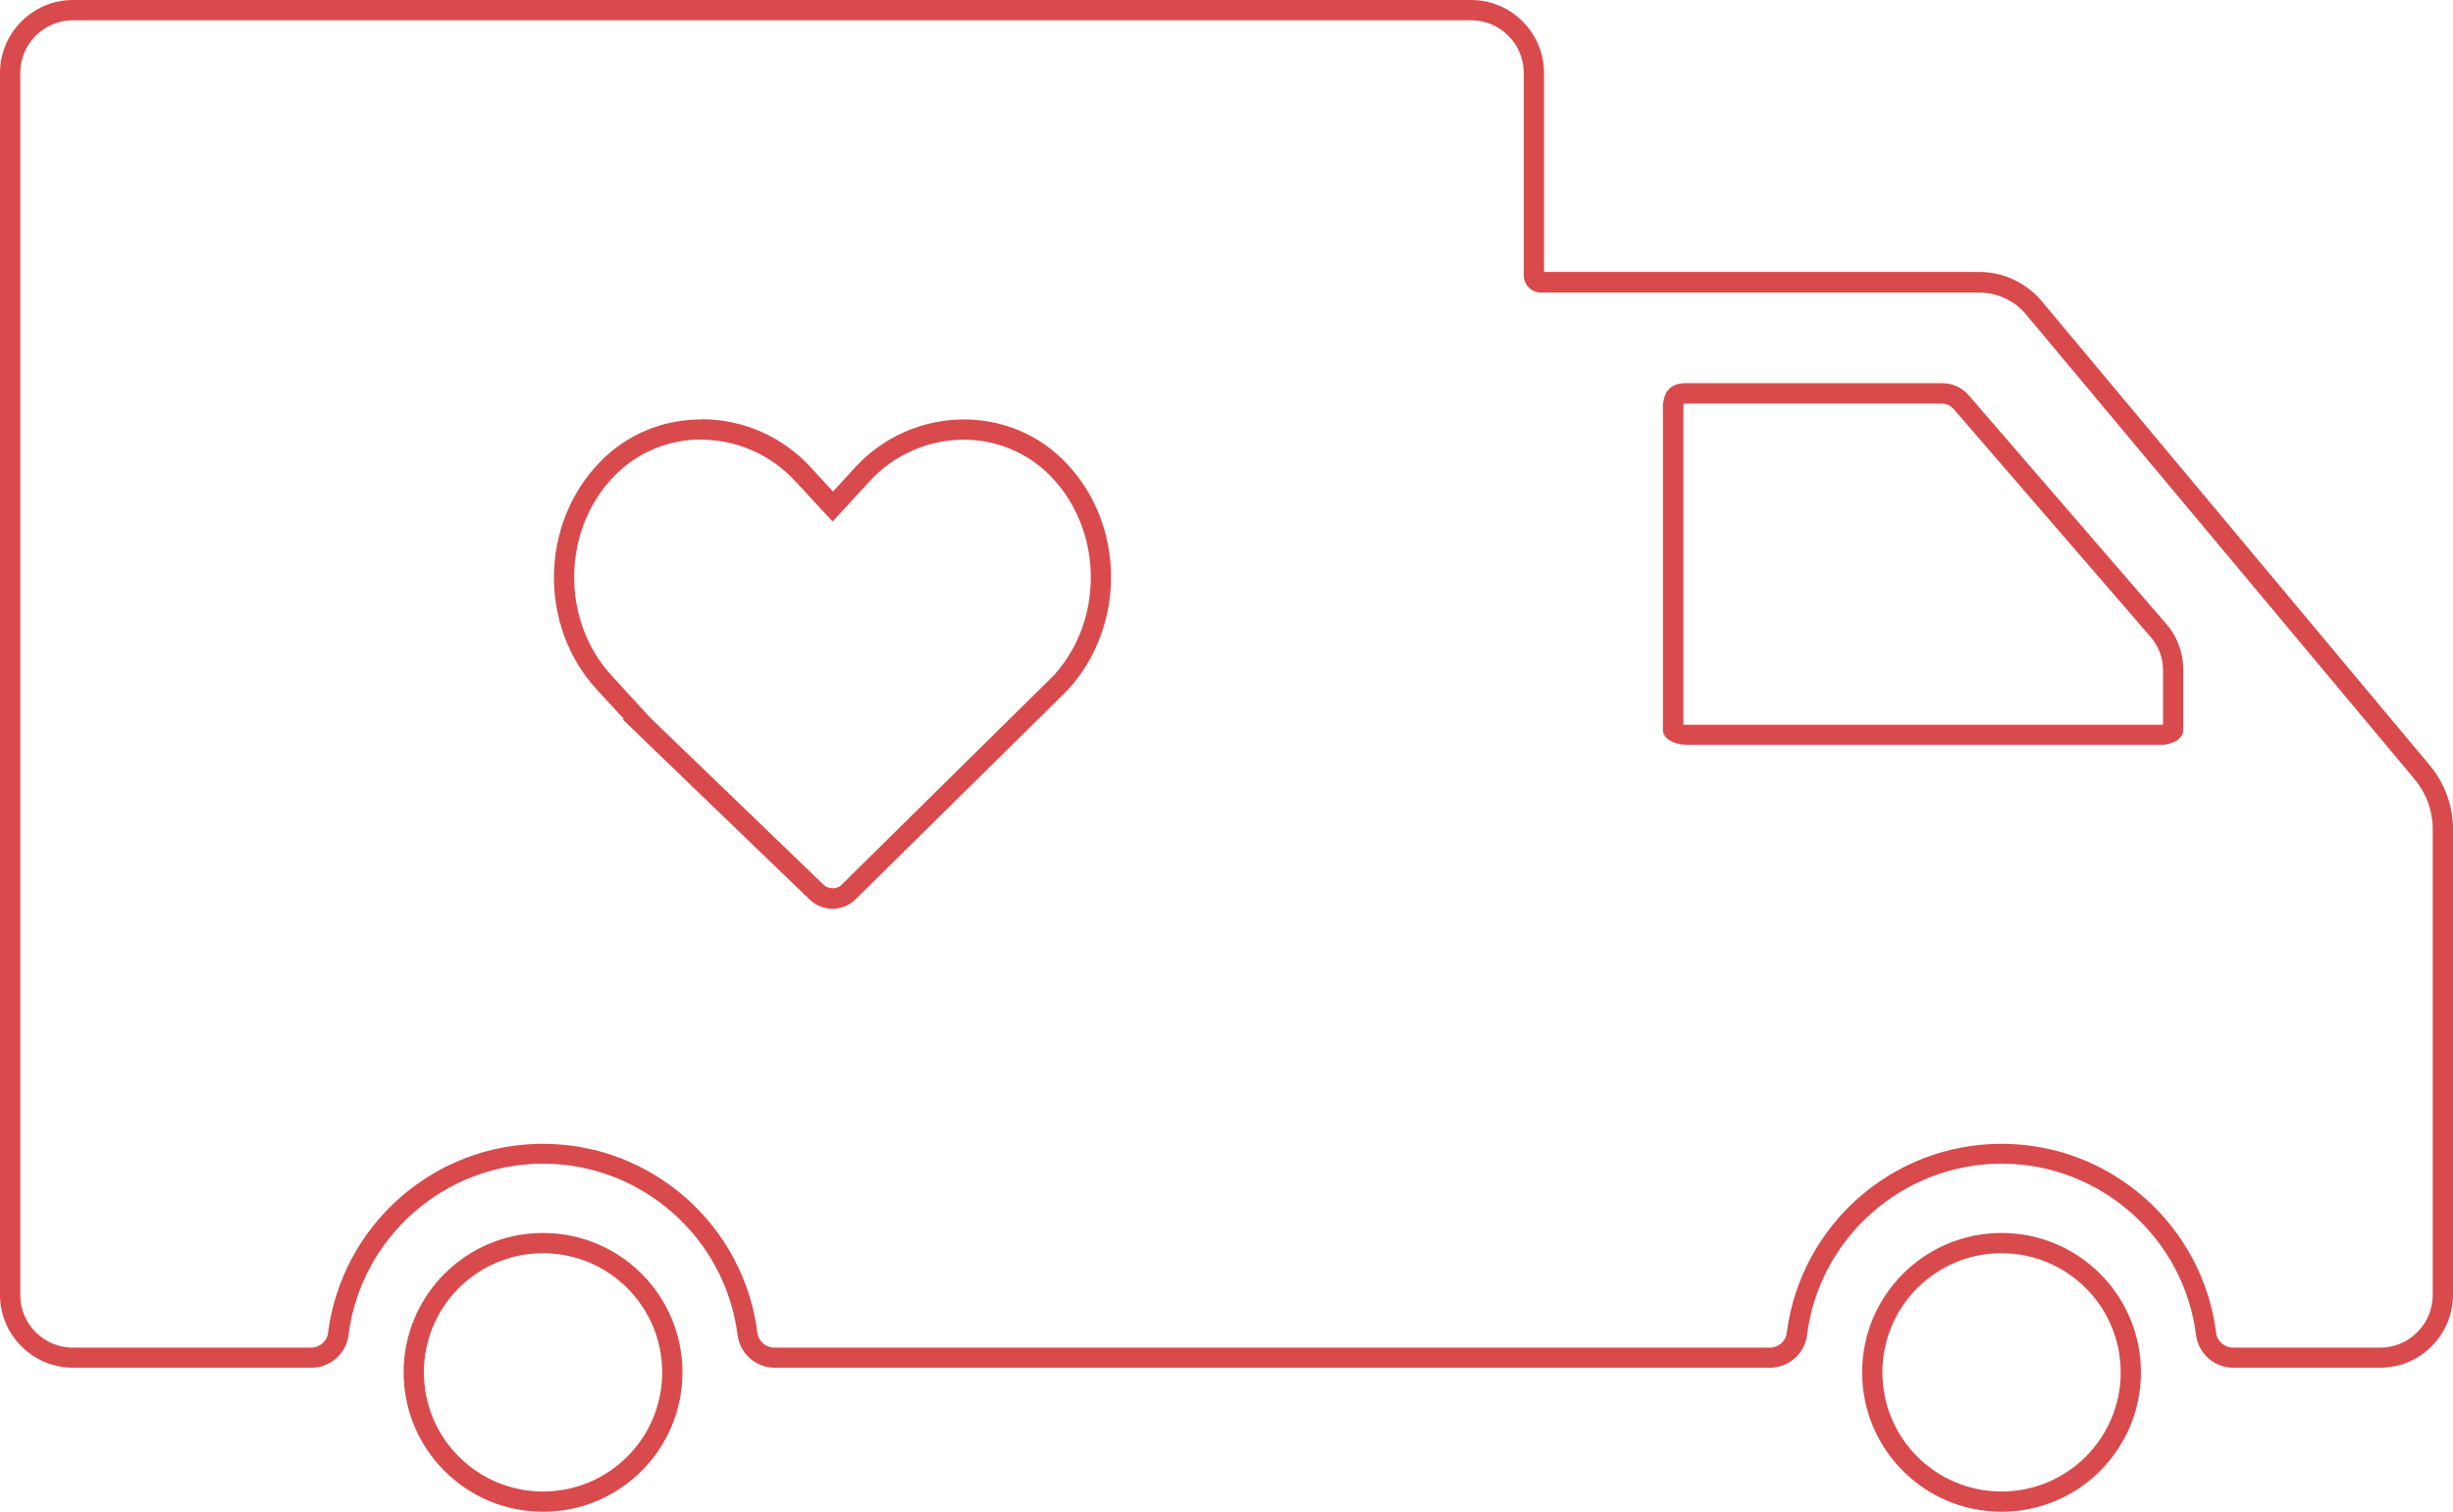
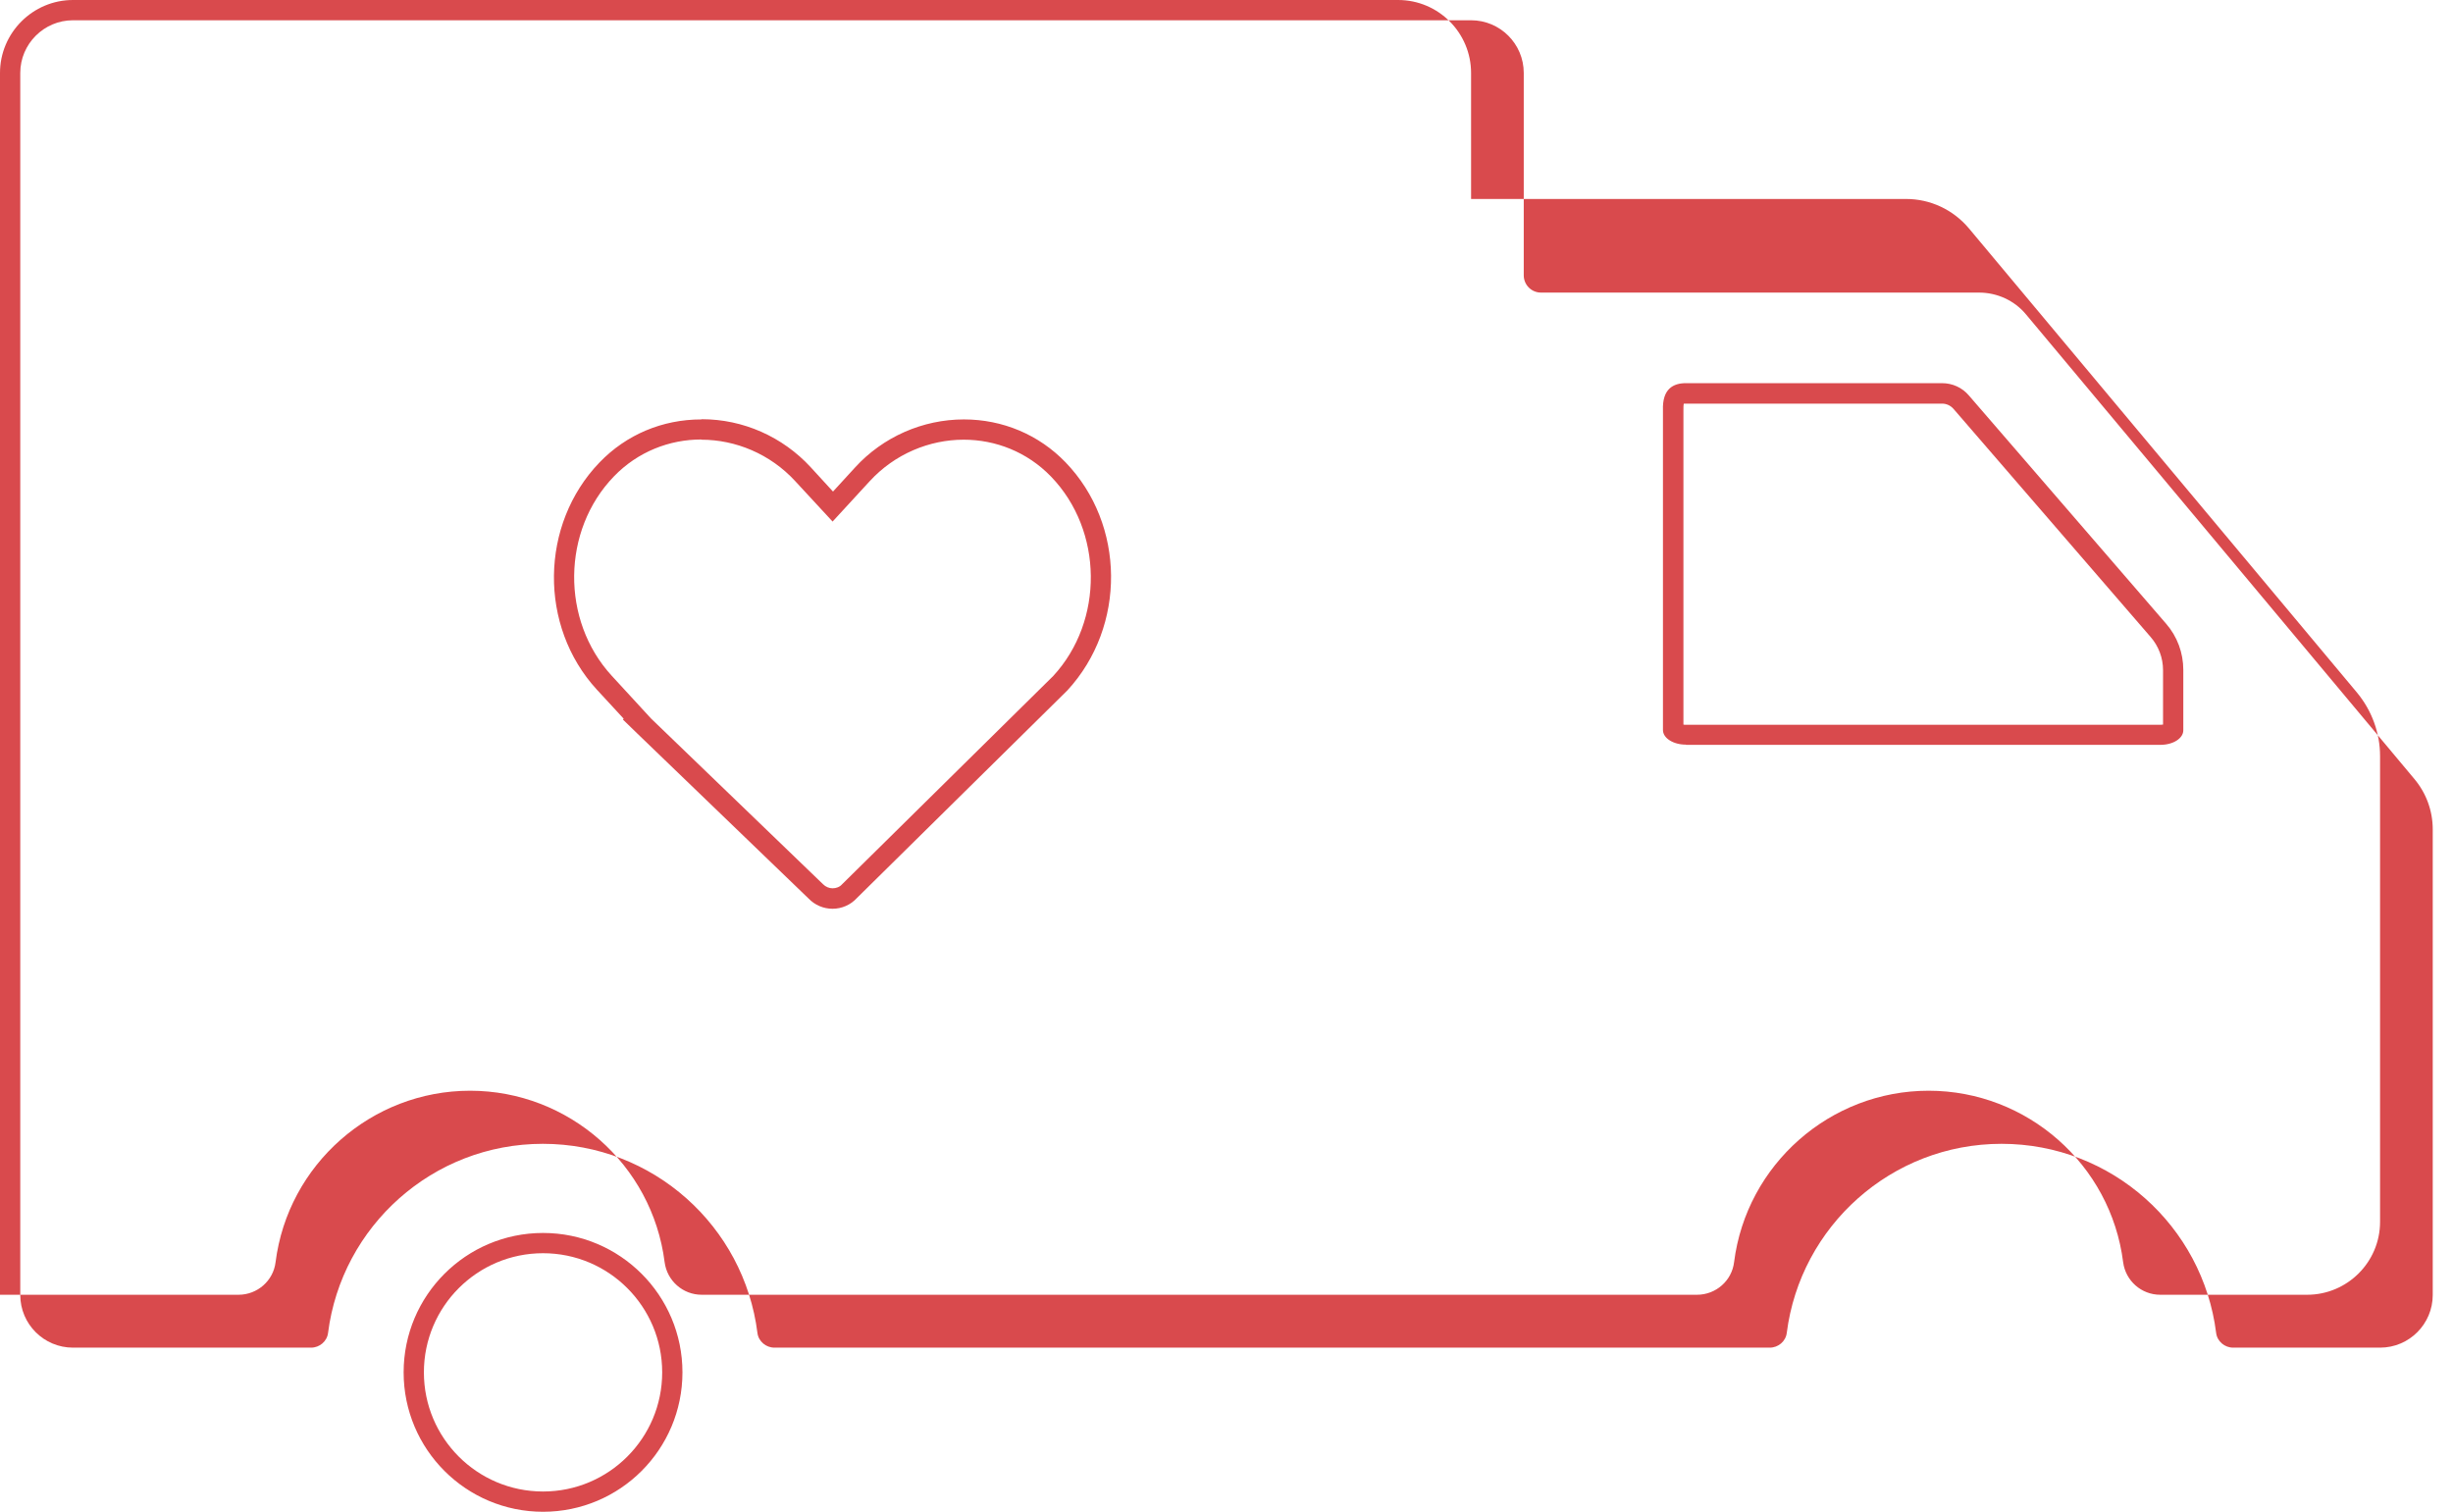
<svg xmlns="http://www.w3.org/2000/svg" viewBox="0 0 121.06 74.61" data-name="Calque 2" id="Calque_2">
  <g data-name="Design 2 - contours" id="Design_2_-_contours">
    <g>
-       <path style="fill: #d94a4d;" d="M72.6,1c1.43,0,2.6,1.16,2.6,2.6v9.99c0,.47.38.85.85.85h21.62c.89,0,1.75.39,2.32,1.08l19.16,22.92c.59.7.91,1.58.91,2.49v22.98c0,1.43-1.16,2.6-2.6,2.6h-7.25c-.42,0-.79-.31-.84-.73-.66-5.26-5.15-9.33-10.59-9.33s-9.93,4.07-10.6,9.33c-.05.42-.42.73-.84.73h-49.12c-.42,0-.79-.31-.84-.73-.66-5.26-5.15-9.33-10.59-9.33s-9.93,4.07-10.6,9.33c-.05.42-.42.73-.84.73H3.6c-1.43,0-2.6-1.16-2.6-2.6V3.6c0-1.43,1.17-2.6,2.6-2.6h69M83.21,36.76h23.41c.63,0,1.13-.32,1.13-.72v-2.98c0-.84-.3-1.65-.85-2.28l-9.73-11.26c-.33-.39-.81-.61-1.33-.61h-12.64c-.62,0-1.17.28-1.13,1.34v15.78c0,.4.51.72,1.13.72M72.6,0H3.6C1.62,0,0,1.62,0,3.6v60.3c0,1.98,1.61,3.6,3.6,3.6h11.77c.93,0,1.72-.69,1.83-1.61.61-4.82,4.74-8.46,9.6-8.46s8.99,3.64,9.6,8.46c.12.92.9,1.61,1.83,1.61h49.12c.93,0,1.72-.69,1.83-1.61.61-4.82,4.74-8.46,9.6-8.46s8.99,3.64,9.6,8.46c.12.92.9,1.61,1.83,1.61h7.25c1.98,0,3.6-1.61,3.6-3.6v-22.98c0-1.15-.41-2.26-1.14-3.14l-19.16-22.92c-.77-.91-1.89-1.44-3.09-1.44h-21.47V3.6c0-1.98-1.61-3.6-3.6-3.6h0ZM83.09,19.92s.06,0,.11,0h12.64c.22,0,.42.09.57.26l9.73,11.26c.39.45.61,1.03.61,1.63v2.69s-.08.01-.13.01h-23.41c-.05,0-.1,0-.13-.01v-15.49c0-.19,0-.29.02-.34h0Z" />
-       <circle style="fill: none; stroke: #d94a4d; stroke-miterlimit: 10;" r="6.38" cy="67.73" cx="98.78" />
+       <path style="fill: #d94a4d;" d="M72.6,1c1.43,0,2.6,1.16,2.6,2.6v9.99c0,.47.38.85.85.85h21.62c.89,0,1.75.39,2.32,1.08l19.16,22.92c.59.7.91,1.58.91,2.49v22.98c0,1.43-1.16,2.6-2.6,2.6h-7.25c-.42,0-.79-.31-.84-.73-.66-5.26-5.15-9.33-10.59-9.33s-9.93,4.07-10.6,9.33c-.05.42-.42.73-.84.73h-49.12c-.42,0-.79-.31-.84-.73-.66-5.26-5.15-9.33-10.59-9.33s-9.93,4.07-10.6,9.33c-.05.42-.42.73-.84.73H3.6c-1.43,0-2.6-1.16-2.6-2.6V3.6c0-1.43,1.17-2.6,2.6-2.6h69M83.21,36.76h23.41c.63,0,1.13-.32,1.13-.72v-2.98c0-.84-.3-1.65-.85-2.28l-9.73-11.26c-.33-.39-.81-.61-1.33-.61h-12.64c-.62,0-1.17.28-1.13,1.34v15.78c0,.4.51.72,1.13.72M72.6,0H3.6C1.62,0,0,1.62,0,3.6v60.3h11.77c.93,0,1.72-.69,1.83-1.61.61-4.82,4.74-8.46,9.6-8.46s8.99,3.64,9.6,8.46c.12.92.9,1.61,1.83,1.61h49.12c.93,0,1.72-.69,1.83-1.61.61-4.82,4.74-8.46,9.6-8.46s8.99,3.64,9.6,8.46c.12.92.9,1.61,1.83,1.61h7.25c1.98,0,3.6-1.61,3.6-3.6v-22.98c0-1.15-.41-2.26-1.14-3.14l-19.16-22.92c-.77-.91-1.89-1.44-3.09-1.44h-21.47V3.6c0-1.98-1.61-3.6-3.6-3.6h0ZM83.09,19.92s.06,0,.11,0h12.64c.22,0,.42.09.57.26l9.73,11.26c.39.45.61,1.03.61,1.63v2.69s-.08.01-.13.01h-23.41c-.05,0-.1,0-.13-.01v-15.49c0-.19,0-.29.02-.34h0Z" />
      <circle style="fill: none; stroke: #d94a4d; stroke-miterlimit: 10;" r="6.38" cy="67.73" cx="26.8" />
      <path style="fill: #d94a4d;" d="M34.61,21.7c1.69,0,3.4.7,4.64,2.05l1.84,1.99,1.83-1.99c1.24-1.35,2.95-2.05,4.64-2.05,1.57,0,3.13.6,4.31,1.82,2.58,2.67,2.62,7.12.11,9.84l-10.42,10.28c-.12.14-.3.2-.47.2s-.34-.07-.47-.2l-8.49-8.18h0s-1.94-2.11-1.94-2.11c-2.51-2.73-2.47-7.17.11-9.84,1.18-1.22,2.74-1.82,4.31-1.82M34.61,20.7c-1.92,0-3.7.75-5.02,2.12-2.95,3.06-3.01,8.09-.13,11.22l1.32,1.43-.04.04.7.68,8.47,8.16c.31.32.73.5,1.18.5s.89-.19,1.2-.53l10.39-10.25c2.91-3.16,2.86-8.19-.09-11.25-1.32-1.37-3.11-2.12-5.02-2.12-2.03,0-3.99.86-5.37,2.37l-1.09,1.19-1.1-1.2c-1.39-1.51-3.34-2.37-5.37-2.37h0Z" />
    </g>
  </g>
</svg>